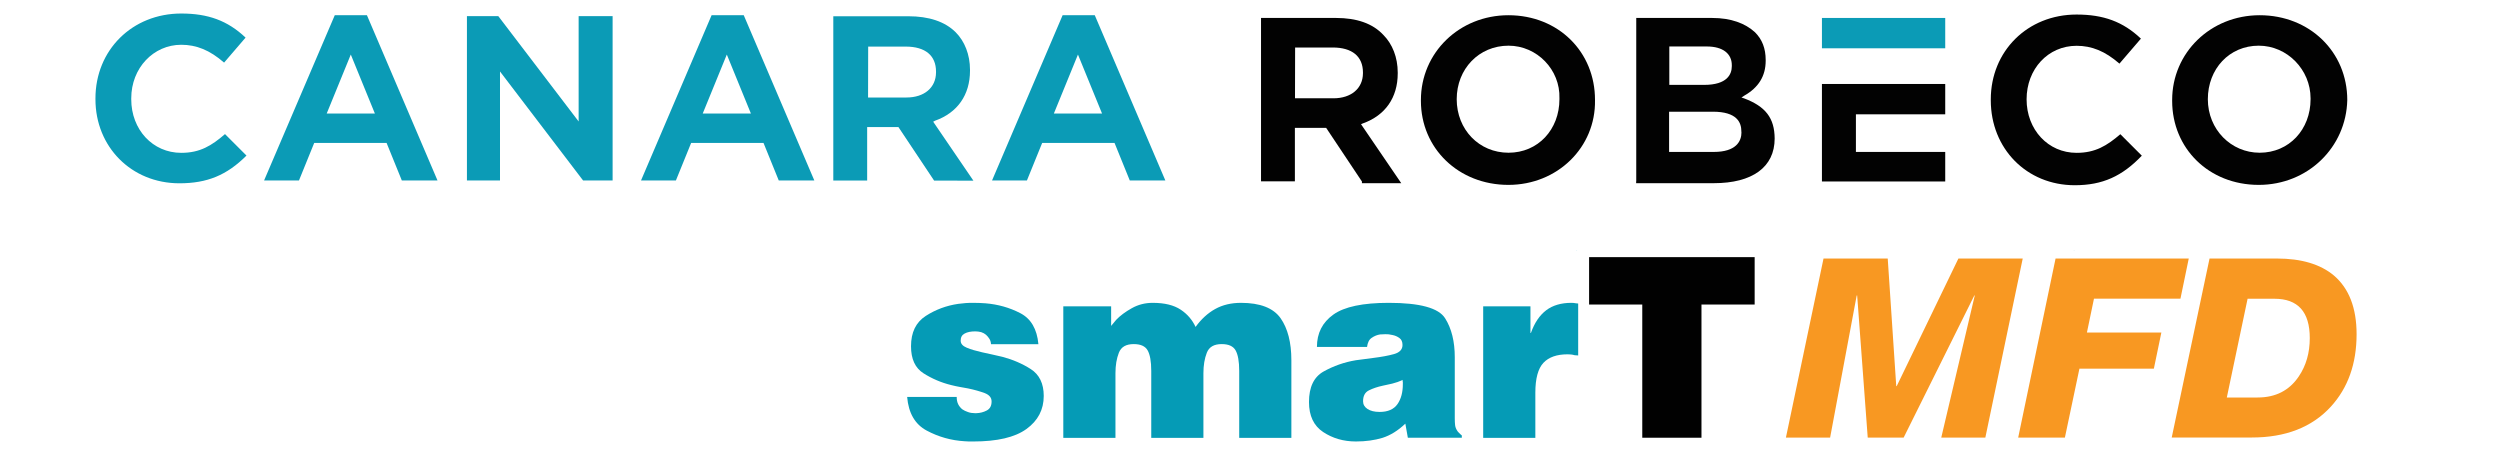
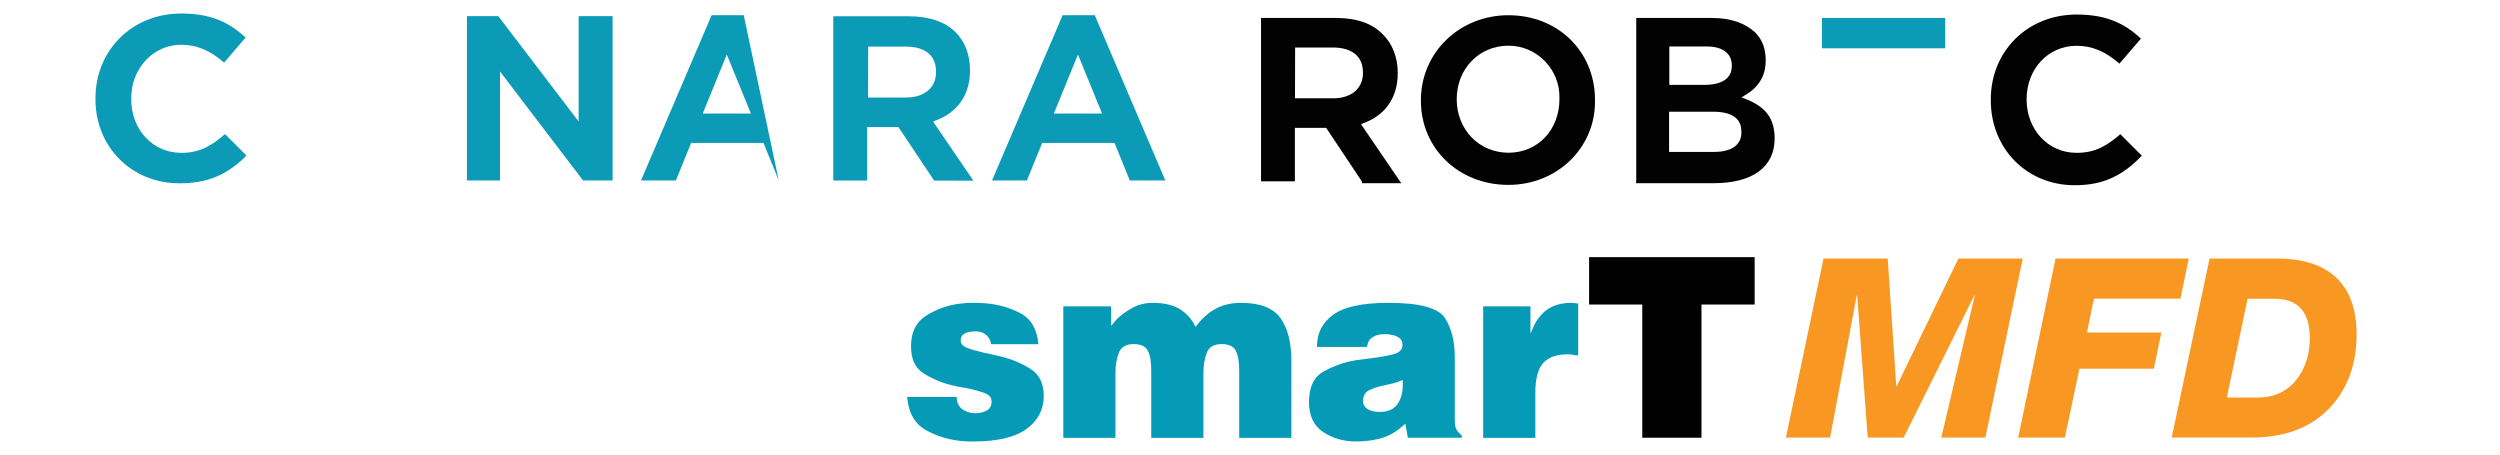
<svg xmlns="http://www.w3.org/2000/svg" version="1.1" id="Layer_1" x="0px" y="0px" viewBox="0 0 220 40" style="enable-background:new 0 0 220 40;" xml:space="preserve">
  <style type="text/css">
	.st0{enable-background:new    ;}
	.st1{fill:#059BB6;}
	.st2{fill:#010101;}
	.st3{fill:#F89822;}
	.st4{fill:none;}
	.st5{fill:#020202;}
	.st6{fill:#0B9BB6;}
</style>
  <g>
    <g>
      <g class="st0">
        <path class="st1" d="M84.19,34.93c0,0.25,0.04,0.46,0.13,0.64c0.09,0.18,0.21,0.32,0.35,0.44c0.15,0.1,0.32,0.19,0.51,0.25     c0.19,0.07,0.4,0.1,0.62,0.1c0.01,0,0.03,0,0.05,0c0.02,0,0.04,0,0.06,0c0.34-0.01,0.65-0.09,0.93-0.24s0.42-0.41,0.42-0.79     c0-0.34-0.2-0.58-0.61-0.74c-0.41-0.15-0.89-0.29-1.47-0.41c-0.24-0.04-0.47-0.09-0.72-0.13c-0.24-0.04-0.49-0.1-0.74-0.16     c-0.9-0.22-1.71-0.57-2.45-1.04c-0.74-0.47-1.1-1.26-1.1-2.38c0-1.22,0.43-2.11,1.3-2.67c0.87-0.56,1.82-0.91,2.85-1.06     c0.22-0.03,0.44-0.05,0.66-0.07s0.44-0.02,0.66-0.02c0.18,0,0.36,0,0.54,0.01c0.18,0.01,0.36,0.02,0.54,0.03     c1.1,0.09,2.13,0.38,3.07,0.87s1.47,1.4,1.59,2.73h-4.17c-0.01-0.18-0.06-0.34-0.14-0.47s-0.18-0.25-0.3-0.36     c-0.12-0.1-0.26-0.18-0.42-0.23c-0.16-0.04-0.33-0.07-0.51-0.07c-0.4,0-0.71,0.06-0.95,0.19c-0.24,0.13-0.35,0.33-0.35,0.63     c0,0.27,0.18,0.47,0.54,0.62c0.36,0.15,0.81,0.28,1.34,0.4c0.28,0.06,0.57,0.12,0.87,0.19s0.61,0.14,0.92,0.21     c0.91,0.24,1.75,0.6,2.5,1.08s1.14,1.27,1.14,2.36c0,1.21-0.51,2.18-1.52,2.91c-1.02,0.74-2.58,1.1-4.7,1.1     c-0.12,0-0.24,0-0.35,0c-0.12,0-0.24-0.01-0.38-0.02c-1.21-0.07-2.32-0.39-3.35-0.94c-1.03-0.55-1.6-1.54-1.72-2.96H84.19z" />
        <path class="st1" d="M93.57,26.96h4.21v1.72c0.06-0.07,0.13-0.15,0.2-0.24c0.07-0.09,0.15-0.18,0.24-0.29     c0.35-0.37,0.81-0.71,1.38-1.03c0.57-0.32,1.18-0.47,1.84-0.47c1.04,0,1.86,0.2,2.46,0.6s1.03,0.91,1.31,1.52     c0.5-0.69,1.08-1.22,1.73-1.58c0.65-0.36,1.41-0.54,2.26-0.54c1.69,0,2.85,0.45,3.49,1.35c0.63,0.9,0.95,2.13,0.95,3.71v6.82     h-4.59v-5.89c0-0.84-0.11-1.44-0.32-1.81c-0.21-0.37-0.62-0.55-1.22-0.55c-0.68,0-1.11,0.25-1.31,0.76     c-0.2,0.51-0.3,1.11-0.3,1.8v5.69h-4.59v-5.89c0-0.84-0.11-1.44-0.32-1.81c-0.21-0.37-0.62-0.55-1.22-0.55     c-0.68,0-1.11,0.25-1.31,0.76c-0.2,0.51-0.3,1.11-0.3,1.8v5.69h-4.59V26.96z" />
        <path class="st1" d="M123.89,38.52l-0.22-1.24c-0.65,0.62-1.32,1.03-2.01,1.25c-0.69,0.21-1.47,0.32-2.34,0.32     c-1.09,0-2.05-0.28-2.88-0.83c-0.83-0.55-1.25-1.43-1.25-2.64c0-1.31,0.43-2.21,1.29-2.69s1.81-0.82,2.84-0.99     c0.25-0.03,0.5-0.06,0.76-0.1c0.26-0.04,0.51-0.07,0.76-0.1c0.72-0.09,1.33-0.2,1.83-0.34c0.5-0.14,0.75-0.41,0.75-0.8     c0-0.28-0.09-0.49-0.28-0.62c-0.18-0.13-0.39-0.22-0.61-0.26c-0.12-0.03-0.23-0.05-0.33-0.06c-0.1-0.01-0.2-0.01-0.29-0.01     c-0.07,0-0.15,0-0.22,0.01c-0.07,0.01-0.15,0.01-0.24,0.01c-0.26,0.04-0.51,0.14-0.74,0.3c-0.23,0.15-0.36,0.42-0.41,0.8h-4.41     c0-1.21,0.48-2.16,1.45-2.85s2.59-1.03,4.87-1.03c2.74,0,4.39,0.45,4.96,1.36c0.57,0.9,0.85,2.05,0.85,3.43v5.38     c0,0.24,0.01,0.43,0.03,0.6c0.02,0.16,0.08,0.32,0.17,0.46c0.04,0.07,0.1,0.15,0.18,0.22c0.07,0.07,0.15,0.15,0.24,0.22v0.2     H123.89z M122.98,35.56c0.32-0.46,0.47-1.05,0.47-1.75c0-0.03,0-0.06,0-0.09s0-0.06,0-0.09c-0.01-0.03-0.02-0.06-0.02-0.1     c0-0.04,0-0.07,0-0.1c-0.15,0.07-0.3,0.14-0.45,0.19s-0.31,0.1-0.47,0.14c-0.13,0.03-0.27,0.06-0.41,0.09     c-0.14,0.03-0.28,0.06-0.41,0.09c-0.47,0.1-0.88,0.24-1.22,0.41c-0.35,0.17-0.52,0.49-0.52,0.96c0,0.28,0.13,0.51,0.39,0.68     s0.61,0.26,1.07,0.26C122.13,36.25,122.66,36.02,122.98,35.56z" />
        <path class="st1" d="M130.51,26.96h4.17v2.34h0.04c0.32-0.9,0.77-1.56,1.35-2c0.57-0.43,1.31-0.65,2.21-0.65     c0.07,0,0.14,0,0.21,0.01c0.07,0.01,0.13,0.02,0.19,0.03c0.03,0,0.06,0,0.1,0.01c0.04,0.01,0.07,0.01,0.1,0.01v4.57     c-0.04,0-0.1,0-0.15-0.01c-0.06-0.01-0.11-0.01-0.15-0.01c-0.03-0.01-0.06-0.02-0.09-0.02s-0.05-0.01-0.07-0.02     c-0.09-0.01-0.17-0.03-0.25-0.03c-0.08-0.01-0.16-0.01-0.23-0.01c-0.94,0-1.65,0.25-2.12,0.75c-0.47,0.5-0.71,1.38-0.71,2.63     v3.97h-4.59V26.96z" />
      </g>
      <g class="st0">
        <path class="st2" d="M139.84,22.63h14.57v4.17h-4.68v11.72h-5.21V26.8h-4.68V22.63z" />
      </g>
      <g class="st0">
        <path class="st3" d="M157.16,38.51l3.31-15.76h5.65l0.75,11.23h0.04l5.43-11.23H178l-3.29,15.76h-3.88L173.78,26h-0.04     l-6.22,12.51h-3.16L163.43,26h-0.04l-2.34,12.51H157.16z" />
        <path class="st3" d="M177.6,38.51l3.29-15.76h11.72l-0.73,3.53h-7.61l-0.62,2.98h6.55l-0.66,3.18h-6.55l-1.28,6.07H177.6z" />
        <path class="st3" d="M191.11,38.51l3.33-15.76h5.92c2.16,0,3.84,0.5,5.03,1.5c1.32,1.13,1.99,2.85,1.99,5.16     c0,2.6-0.76,4.73-2.27,6.38c-1.66,1.81-3.98,2.71-6.95,2.71H191.11z M197.79,26.28l-1.83,8.7h2.71c1.59,0,2.79-0.62,3.62-1.85     c0.65-0.96,0.97-2.08,0.97-3.38c0-2.31-1.04-3.46-3.11-3.46H197.79z" />
      </g>
    </g>
    <g>
      <path class="st4" d="M119.93,6.38c0-1.41-0.94-2.2-2.67-2.2h-3.3l-0.01,4.47h3.38c1.57,0,2.6-0.87,2.6-2.2V6.38z" />
      <path class="st4" d="M82.36,6.29c0-1.41-0.94-2.2-2.67-2.2h-3.3l-0.01,4.48h3.38c1.57,0,2.6-0.87,2.6-2.2V6.29z" />
      <path class="st4" d="M132.74,4.01c-2.6,0-4.56,2.04-4.56,4.71s1.97,4.71,4.56,4.71c2.6,0,4.48-2.04,4.48-4.71V8.64    C137.3,6.14,135.26,4.01,132.74,4.01z" />
-       <path class="st4" d="M152.39,5.82V5.74c0-1.02-0.79-1.65-2.2-1.65h-3.3v3.39h3.06C152,7.48,152.39,6.53,152.39,5.82z" />
      <path class="st4" d="M150.74,9.83h-3.85v3.54h3.93c1.97,0,2.44-0.94,2.44-1.73v-0.08C153.25,10.77,152.86,9.83,150.74,9.83z" />
      <polygon class="st4" points="61.84,9.99 66.09,9.99 63.96,4.8   " />
      <polygon class="st4" points="28.75,9.99 32.99,9.99 30.87,4.8   " />
      <polygon class="st4" points="92.74,9.99 96.98,9.99 94.85,4.8   " />
      <path class="st4" d="M198.77,4.01c-2.6,0-4.48,2.04-4.48,4.71s2.04,4.71,4.56,4.71c2.6,0,4.48-2.04,4.48-4.71V8.64    C203.33,6.14,201.28,4.01,198.77,4.01z" />
      <path class="st5" d="M119.93,10.86c1.97-0.7,3.07-2.27,3.07-4.4V6.38c0-1.33-0.47-2.51-1.26-3.3c-0.94-1.02-2.36-1.5-4.17-1.5    h-6.6v14.38h2.98v-4.71h2.75l3.14,4.71h0.01v0.16h3.46l-3.54-5.19L119.93,10.86z M117.34,8.65h-3.38l0.01-4.47h3.3    c1.73,0,2.67,0.79,2.67,2.2v0.07C119.93,7.78,118.91,8.65,117.34,8.65z" />
      <path class="st5" d="M132.74,1.34c-4.32,0-7.7,3.3-7.7,7.46v0.08c0,4.17,3.31,7.39,7.7,7.39c4.32,0,7.7-3.31,7.62-7.47    C140.37,4.57,137.14,1.34,132.74,1.34z M137.23,8.73c0,2.67-1.88,4.71-4.48,4.71c-2.59,0-4.56-2.04-4.56-4.71s1.96-4.71,4.56-4.71    c2.51,0,4.56,2.12,4.48,4.63V8.73z" />
      <path class="st5" d="M153.49,8.66l-0.24-0.08l0.24-0.16c1.26-0.71,1.89-1.73,1.89-3.07V5.28c0-1.02-0.31-1.81-0.94-2.44    c-0.86-0.79-2.12-1.26-3.77-1.26h-6.68v14.38h-0.01v0.16h6.84c3.38,0,5.35-1.41,5.35-3.93C156.16,10.39,155.37,9.37,153.49,8.66z     M146.9,4.09h3.3c1.41,0,2.2,0.63,2.2,1.65v0.08c0,0.71-0.4,1.65-2.44,1.65h-3.06V4.09z M153.25,11.64c0,0.79-0.47,1.73-2.44,1.73    h-3.93V9.83h3.85c2.12,0,2.51,0.94,2.51,1.73V11.64z" />
-       <polygon class="st5" points="160.33,15.97 171.18,15.97 171.18,13.37 163.32,13.37 163.32,10.06 171.18,10.06 171.18,7.39     160.33,7.39   " />
      <path class="st5" d="M182.74,13.45c-2.51,0-4.4-2.04-4.4-4.71c0-2.67,1.89-4.71,4.4-4.71c1.33,0,2.51,0.47,3.77,1.57l1.89-2.2    c-1.58-1.5-3.31-2.12-5.66-2.12c-4.32,0-7.55,3.22-7.55,7.47v0.08c0,4.24,3.15,7.47,7.39,7.47c2.44,0,4.17-0.79,5.9-2.6    l-1.89-1.89C185.41,12.82,184.39,13.45,182.74,13.45z" />
-       <path class="st5" d="M198.85,1.34c-4.32,0-7.7,3.3-7.7,7.46v0.08c0,4.17,3.22,7.39,7.62,7.39c4.32,0,7.7-3.31,7.79-7.47    C206.56,4.57,203.25,1.34,198.85,1.34z M203.33,8.73c0,2.67-1.89,4.71-4.48,4.71c-2.51,0-4.56-2.04-4.56-4.71s1.89-4.71,4.48-4.71    c2.51,0,4.56,2.12,4.56,4.63V8.73z" />
      <rect x="160.33" y="1.58" class="st6" width="10.85" height="2.67" />
      <path class="st6" d="M15.95,13.45c-2.51,0-4.4-2.04-4.4-4.71V8.65c0-2.67,1.96-4.71,4.4-4.71c1.33,0,2.51,0.47,3.77,1.57l1.89-2.2    c-1.58-1.5-3.31-2.12-5.66-2.12c-4.32,0-7.55,3.22-7.55,7.47v0.08c0,4.17,3.15,7.39,7.39,7.39c2.44,0,4.17-0.71,5.9-2.44    l-1.89-1.89C18.62,12.82,17.6,13.45,15.95,13.45z" />
-       <path class="st6" d="M29.46,1.34l-6.22,14.54h3.07l1.34-3.3h6.37l1.34,3.3h3.14L32.29,1.34H29.46z M28.75,9.99l2.12-5.19    l2.12,5.19H28.75z" />
      <polygon class="st6" points="50.92,10.69 43.85,1.42 41.09,1.42 41.09,15.88 44,15.88 44,6.29 51.31,15.88 53.91,15.88     53.91,1.42 50.92,1.42   " />
-       <path class="st6" d="M62.62,1.34l-6.21,14.54h3.07l1.34-3.3h6.37l1.34,3.3h3.13L65.45,1.34H62.62z M61.84,9.99l2.12-5.19    l2.12,5.19H61.84z" />
+       <path class="st6" d="M62.62,1.34l-6.21,14.54h3.07l1.34-3.3h6.37l1.34,3.3L65.45,1.34H62.62z M61.84,9.99l2.12-5.19    l2.12,5.19H61.84z" />
      <path class="st6" d="M82.29,10.62c1.97-0.7,3.07-2.27,3.07-4.4V6.14c0-1.33-0.47-2.51-1.26-3.3c-0.94-0.94-2.36-1.41-4.17-1.41    h-6.6v14.46h2.98v-4.71h2.75l3.14,4.71l3.46,0.01l-3.54-5.19L82.29,10.62z M79.77,8.58h-3.38l0.01-4.48h3.3    c1.73,0,2.67,0.79,2.67,2.2v0.08C82.36,7.71,81.34,8.58,79.77,8.58z" />
      <path class="st6" d="M93.51,1.34l-6.21,14.54h3.07l1.34-3.3h6.37l1.34,3.3h3.13L96.34,1.34H93.51z M92.74,9.99l2.12-5.19    l2.12,5.19H92.74z" />
      <rect x="138.71" y="22.01" class="st6" width="0.07" height="0.01" />
      <rect x="151.14" y="22.01" class="st6" width="0.07" height="0.01" />
      <rect x="182.49" y="22.01" class="st6" width="0.07" height="0.01" />
    </g>
  </g>
</svg>